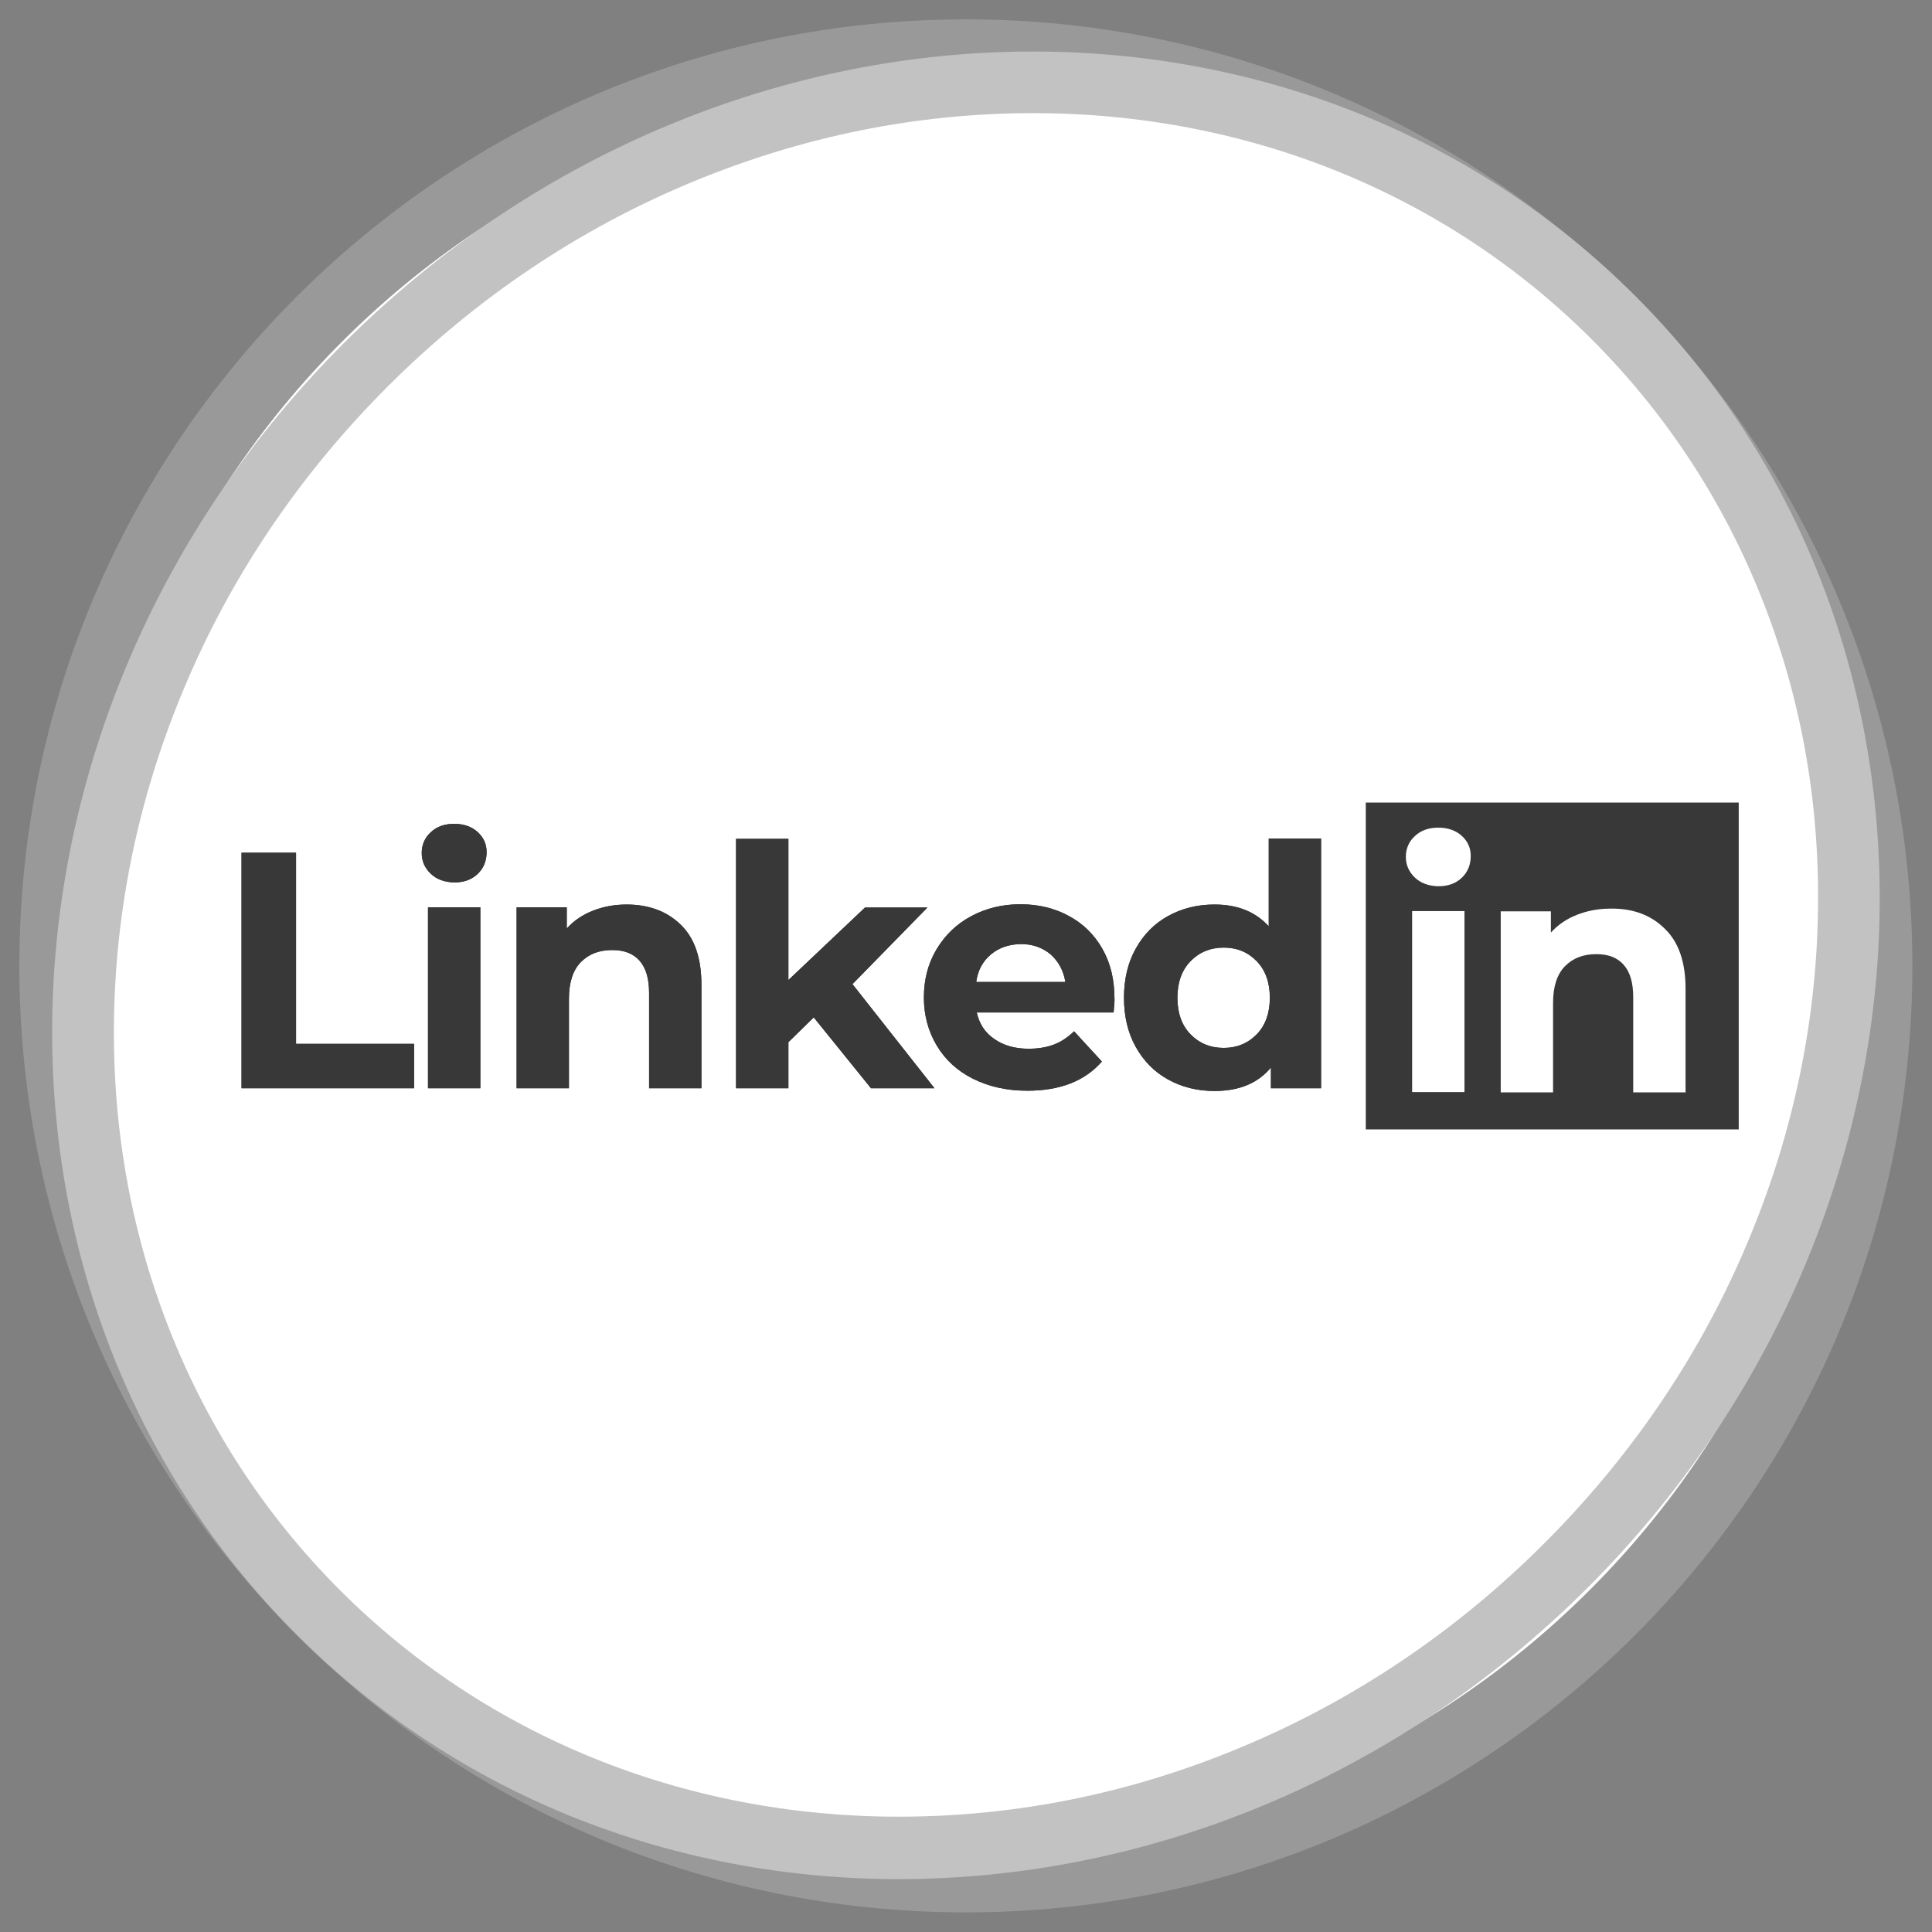
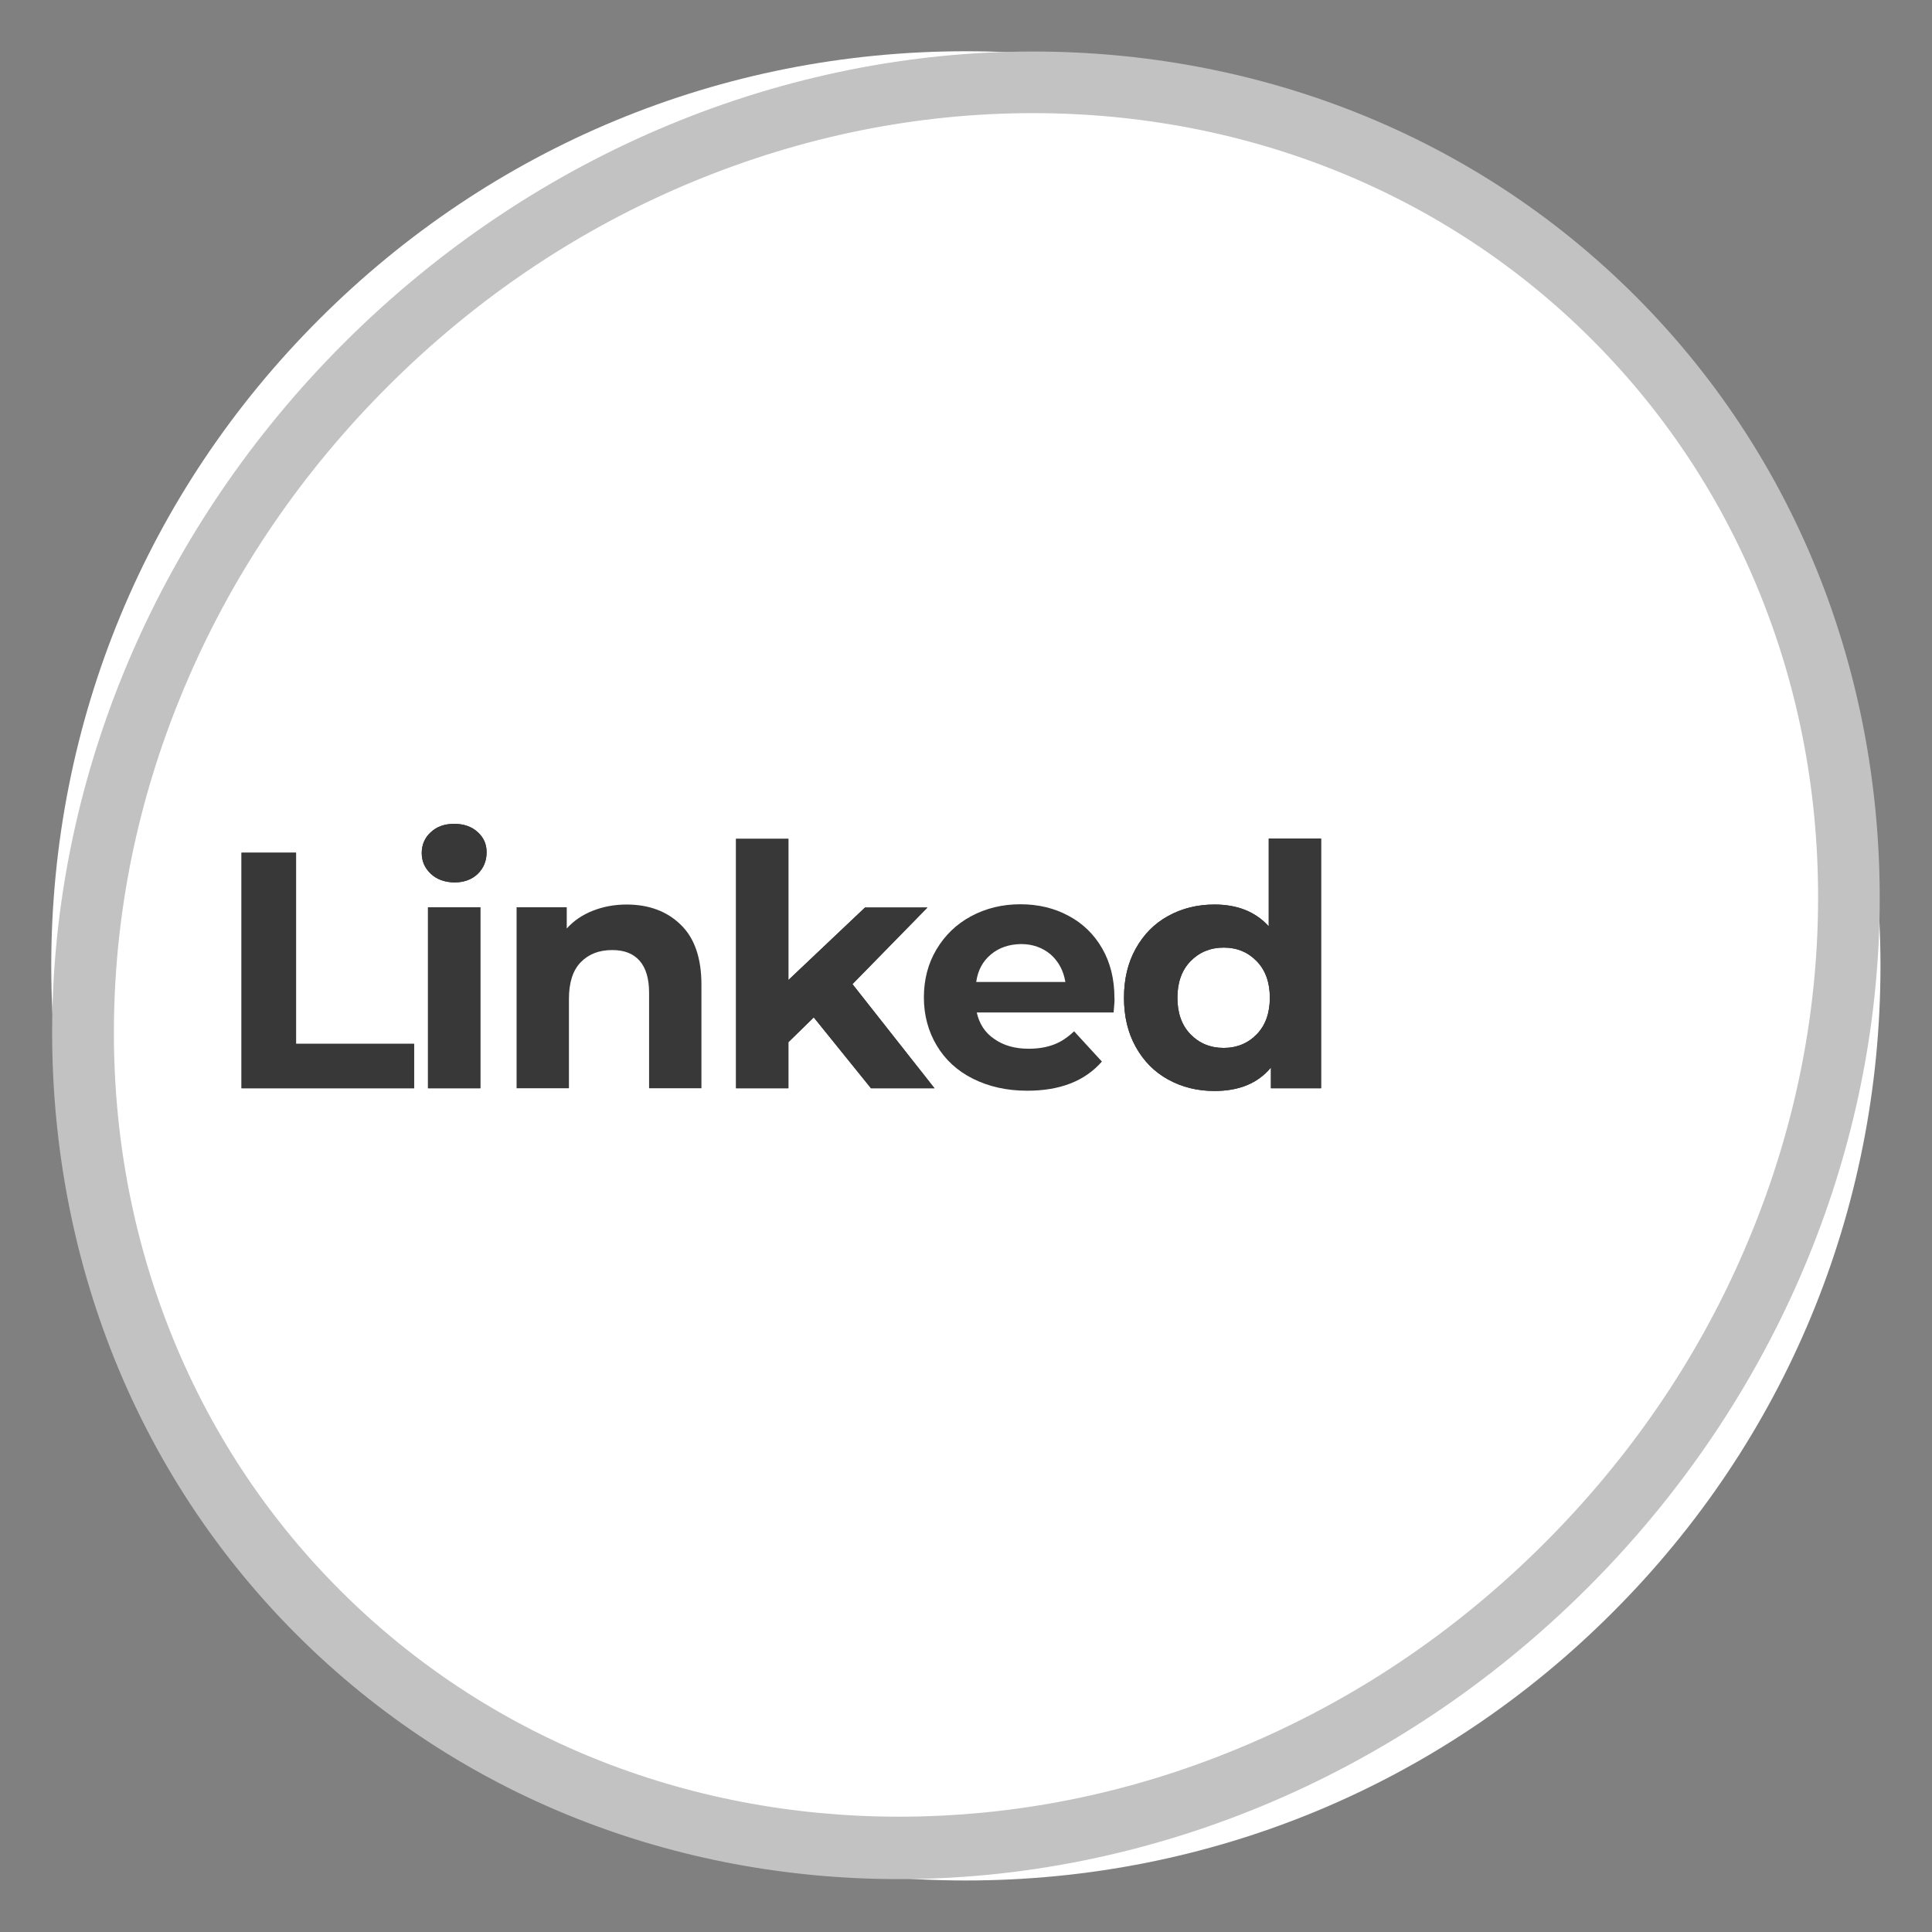
<svg xmlns="http://www.w3.org/2000/svg" version="1.2" baseProfile="tiny" x="0px" y="0px" viewBox="0 0 708.7 708.7" overflow="visible" xml:space="preserve">
  <rect x="0" y="0" width="708.7" height="708.7" fill="#808080" stroke="none" />
  <g id="Warstwa_2">
    <g>
      <path fill="#FFFFFF" d="M354.3,689.8c-89.6,0-173.9-34.9-237.2-98.3c-63.4-63.4-98.3-147.6-98.3-237.2s34.9-173.9,98.3-237.2    c63.4-63.4,147.6-98.3,237.2-98.3s173.9,34.9,237.2,98.3c63.4,63.4,98.3,147.6,98.3,237.2s-34.9,173.9-98.3,237.2    C528.2,654.9,443.9,689.8,354.3,689.8z" />
-       <path fill="#999999" d="M354.3,30.6c43.7,0,86.1,8.6,126,25.4c38.5,16.3,73.2,39.7,102.9,69.4c29.7,29.7,53.1,64.4,69.4,102.9    c16.9,39.9,25.4,82.3,25.4,126s-8.6,86.1-25.4,126c-16.3,38.5-39.7,73.2-69.4,102.9c-29.7,29.7-64.4,53.1-102.9,69.4    c-39.9,16.9-82.3,25.4-126,25.4s-86.1-8.6-126-25.4c-38.5-16.3-73.2-39.7-102.9-69.4C95.7,553.5,72.3,518.9,56,480.3    c-16.9-39.9-25.4-82.3-25.4-126s8.6-86.1,25.4-126c16.3-38.5,39.7-73.2,69.4-102.9c29.7-29.7,64.4-53.1,102.9-69.4    C268.2,39.1,310.6,30.6,354.3,30.6 M354.3,7.1C162.6,7.1,7.1,162.6,7.1,354.3s155.5,347.2,347.2,347.2s347.2-155.5,347.2-347.2    S546.1,7.1,354.3,7.1L354.3,7.1z" />
    </g>
    <g>
      <path fill="#FFFFFF" d="M329.7,677.9c-81.6,0-157.2-30.7-212.9-86.3c-58.7-58.7-89.3-138.5-86.1-224.8    c3.2-86.6,39.9-169.3,103.5-232.9c33.7-33.7,72.6-59.8,115.7-77.7c41.6-17.3,85-26,129-26c81.6,0,157.2,30.7,212.9,86.3    c58.7,58.7,89.3,138.5,86.1,224.8c-3.2,86.6-39.9,169.3-103.5,232.9c-33.7,33.7-72.6,59.8-115.7,77.7    C417.1,669.2,373.7,677.9,329.7,677.9z" />
      <path fill="#C2C2C2" d="M379,41.5c78.6,0,151.4,29.5,204.9,83c28.5,28.5,50.1,62.2,64.3,100c13.8,36.7,20,75.9,18.5,116.4    c-1.5,40.7-10.7,80.6-27.3,118.7c-17.2,39.6-41.8,75.4-72.9,106.5c-32.6,32.6-70.3,57.9-112.1,75.2    c-40.2,16.7-82.2,25.1-124.7,25.1c-78.6,0-151.4-29.5-204.9-83c-28.5-28.5-50.1-62.2-64.3-100c-13.8-36.7-20-75.9-18.5-116.4    c1.5-40.7,10.7-80.6,27.3-118.7c17.2-39.6,41.8-75.4,72.9-106.5c32.6-32.6,70.3-57.9,112.1-75.2C294.5,50,336.4,41.5,379,41.5    L379,41.5 M378.9,18.9c-89.7,0-181.7,36-252.8,107C-9.5,261.5-17.2,473.6,108.8,599.6c60,60,139.5,89.7,220.9,89.7    c89.7,0,181.7-36,252.8-107c135.6-135.6,143.4-347.7,17.4-473.7C539.9,48.6,460.4,18.9,378.9,18.9L378.9,18.9z" />
    </g>
  </g>
  <g id="Warstwa_3" display="none">
    <g display="inline">
      <g>
        <ellipse transform="matrix(0.707 -0.707 0.707 0.707 -146.768 354.331)" fill="#E3E3E3" cx="354.3" cy="354.3" rx="347.2" ry="347.2" />
        <radialGradient id="SVGID_1_" cx="354.331" cy="354.331" r="347.244" gradientUnits="userSpaceOnUse">
          <stop offset="0.776" style="stop-color:#FFFFFF" />
          <stop offset="0.815" style="stop-color:#F9F9F9" />
          <stop offset="0.866" style="stop-color:#E8E8E8" />
          <stop offset="0.925" style="stop-color:#CDCDCD" />
          <stop offset="0.94" style="stop-color:#C4C4C4" />
          <stop offset="1" style="stop-color:#FFFFFF" />
        </radialGradient>
        <circle fill="url(#SVGID_1_)" cx="354.3" cy="354.3" r="347.2" />
        <radialGradient id="SVGID_2_" cx="355.632" cy="112.43" r="455.457" gradientUnits="userSpaceOnUse">
          <stop offset="0.686" style="stop-color:#FFFFFF" />
          <stop offset="0.809" style="stop-color:#FCFCFC" />
          <stop offset="0.901" style="stop-color:#F2F2F2" />
          <stop offset="0.983" style="stop-color:#E2E2E2" />
          <stop offset="1" style="stop-color:#DEDEDE" />
        </radialGradient>
        <circle fill="url(#SVGID_2_)" cx="354.3" cy="354.3" r="347.2" />
        <linearGradient id="SVGID_3_" gradientUnits="userSpaceOnUse" x1="323.428" y1="302.215" x2="562.728" y2="680.672">
          <stop offset="4.975120e-03" style="stop-color:#000000" />
          <stop offset="7.654177e-02" style="stop-color:#0F0F0F" />
          <stop offset="0.213" style="stop-color:#353535" />
          <stop offset="0.402" style="stop-color:#737373" />
          <stop offset="0.631" style="stop-color:#C8C8C8" />
          <stop offset="0.771" style="stop-color:#FFFFFF" />
        </linearGradient>
        <path fill="url(#SVGID_3_)" d="M669.1,258.4c-18.4-60.4-53.7-113.4-100.4-153.6c29.4,34.1,51.9,74.3,65.3,118.5     c9.3,30.4,14.3,62.6,14.3,96c0,181.7-147.3,329-329.1,329c-82.1,0-157.1-30.1-214.7-79.8c60.3,70.3,149.9,114.9,249.8,114.9     c181.7,0,329.1-147.3,329.1-329C683.4,320.9,678.4,288.7,669.1,258.4z" />
        <radialGradient id="SVGID_4_" cx="415.455" cy="478.749" r="411.266" gradientUnits="userSpaceOnUse">
          <stop offset="0.436" style="stop-color:#FAFAFA" />
          <stop offset="0.512" style="stop-color:#F6F6F6" />
          <stop offset="0.583" style="stop-color:#EBEBEB" />
          <stop offset="0.653" style="stop-color:#D8D8D8" />
          <stop offset="0.722" style="stop-color:#BDBDBD" />
          <stop offset="0.79" style="stop-color:#9B9B9B" />
          <stop offset="0.857" style="stop-color:#707070" />
          <stop offset="0.924" style="stop-color:#3E3E3E" />
          <stop offset="0.989" style="stop-color:#050505" />
          <stop offset="0.995" style="stop-color:#000000" />
        </radialGradient>
        <path fill="url(#SVGID_4_)" d="M669.1,258.4C569.6,260.4,489,330.4,334,404.2C205.5,465.2,98.8,457.9,31.7,419     c-4.2-20.9-6.4-42.5-6.4-64.7c0-181.7,147.3-329.1,329.1-329.1C502.7,25.3,628.1,123.4,669.1,258.4z" />
        <linearGradient id="SVGID_5_" gradientUnits="userSpaceOnUse" x1="359.805" y1="415.248" x2="215.444" y2="-73.757">
          <stop offset="4.975120e-03" style="stop-color:#000000" />
          <stop offset="8.593337e-02" style="stop-color:#050505" />
          <stop offset="0.177" style="stop-color:#121212" />
          <stop offset="0.274" style="stop-color:#292929" />
          <stop offset="0.374" style="stop-color:#494949" />
          <stop offset="0.477" style="stop-color:#717171" />
          <stop offset="0.582" style="stop-color:#A3A3A3" />
          <stop offset="0.687" style="stop-color:#DDDDDD" />
          <stop offset="0.743" style="stop-color:#FFFFFF" />
        </linearGradient>
        <path fill="url(#SVGID_5_)" d="M42.1,450.5c18.4,60.4,53.7,113.4,100.4,153.6c-29.4-34.1-51.9-74.3-65.3-118.5     C67.9,455.2,63,423,63,389.6c0-181.7,147.3-329,329.1-329c82.1,0,157.1,30.1,214.7,79.8C546.4,70.1,456.9,25.5,356.9,25.5     c-181.7,0-329.1,147.3-329.1,329C27.9,387.9,32.8,420.1,42.1,450.5z" />
      </g>
    </g>
  </g>
  <g id="grafika">
    <g id="XMLID_156_">
      <linearGradient id="XMLID_5_" gradientUnits="userSpaceOnUse" x1="648.488" y1="429.825" x2="410.333" y2="202.495">
        <stop offset="0" style="stop-color:#383838" />
        <stop offset="1" style="stop-color:#383838" />
      </linearGradient>
-       <rect id="XMLID_4_" x="501" y="294.4" fill="url(#XMLID_5_)" width="136.8" height="119.9" />
      <g id="XMLID_1381_">
        <g>
-           <rect id="XMLID_2_" x="70.9" y="307.7" fill="none" width="430.1" height="101.5" />
          <path fill="#383838" d="M88.6,312.8h20v70.1h43.3v16.3H88.6V312.8z" />
          <path fill="#383838" d="M158,320.5c-2.2-2.1-3.3-4.6-3.3-7.6c0-3,1.1-5.6,3.3-7.6c2.2-2.1,5.1-3.1,8.6-3.1c3.5,0,6.4,1,8.6,3      c2.2,2,3.3,4.4,3.3,7.4c0,3.2-1.1,5.9-3.3,8c-2.2,2.1-5.1,3.1-8.6,3.1C163.1,323.6,160.2,322.6,158,320.5z M157,332.8h19.2v66.4      H157V332.8z" />
-           <path fill="#383838" d="M249.7,339.2c5.1,4.9,7.6,12.3,7.6,22v38h-19.2v-35c0-5.3-1.2-9.2-3.5-11.8c-2.3-2.6-5.6-3.9-10-3.9      c-4.9,0-8.7,1.5-11.6,4.5c-2.9,3-4.3,7.5-4.3,13.4v32.8h-19.2v-66.4h18.4v7.8c2.5-2.8,5.7-5,9.5-6.5c3.8-1.5,7.9-2.3,12.5-2.3      C238,331.8,244.7,334.3,249.7,339.2z" />
          <path fill="#383838" d="M298.5,373.2l-9.3,9.1v16.9H270v-91.5h19.2v51.8l28.1-26.6h22.9L312.7,361l30.1,38.2h-23.3L298.5,373.2z      " />
-           <path fill="#383838" d="M408.5,371.4h-50.2c0.9,4.1,3,7.4,6.4,9.7c3.4,2.4,7.6,3.6,12.6,3.6c3.5,0,6.5-0.5,9.2-1.5      c2.7-1,5.2-2.7,7.5-4.9l10.2,11.1c-6.3,7.2-15.4,10.7-27.4,10.7c-7.5,0-14.1-1.5-19.9-4.4c-5.8-2.9-10.2-7-13.3-12.2      c-3.1-5.2-4.7-11.1-4.7-17.6c0-6.5,1.5-12.4,4.6-17.6c3.1-5.2,7.3-9.3,12.7-12.2c5.4-2.9,11.4-4.4,18.1-4.4      c6.5,0,12.4,1.4,17.6,4.2c5.3,2.8,9.4,6.8,12.4,12c3,5.2,4.5,11.3,4.5,18.2C408.9,366.5,408.8,368.2,408.5,371.4z M363.5,350.1      c-3,2.5-4.8,5.8-5.4,10.1h32.7c-0.7-4.2-2.5-7.5-5.4-10.1c-3-2.5-6.6-3.8-10.9-3.8C370.1,346.4,366.5,347.6,363.5,350.1z" />
          <path fill="#383838" d="M484.6,307.7v91.5h-18.4v-7.6c-4.8,5.8-11.7,8.6-20.7,8.6c-6.3,0-11.9-1.4-17-4.2      c-5.1-2.8-9-6.8-11.9-12c-2.9-5.2-4.3-11.2-4.3-18c0-6.8,1.4-12.8,4.3-18c2.9-5.2,6.8-9.2,11.9-12c5.1-2.8,10.7-4.2,17-4.2      c8.5,0,15.1,2.7,19.9,8v-32.2H484.6z M461,379.4c3.2-3.3,4.8-7.8,4.8-13.4c0-5.6-1.6-10.1-4.8-13.4s-7.2-5-12.1-5      c-4.9,0-9,1.7-12.2,5s-4.8,7.8-4.8,13.4c0,5.6,1.6,10.1,4.8,13.4c3.2,3.3,7.3,5,12.2,5C453.7,384.4,457.8,382.7,461,379.4z" />
        </g>
        <g>
          <linearGradient id="SVGID_6_" gradientUnits="userSpaceOnUse" x1="88.583" y1="356.02" x2="484.648" y2="356.02">
            <stop offset="0" style="stop-color:#383838" />
            <stop offset="1" style="stop-color:#383838" />
          </linearGradient>
          <path fill="url(#SVGID_6_)" d="M88.6,312.8h20v70.1h43.3v16.3H88.6V312.8z" />
          <linearGradient id="SVGID_7_" gradientUnits="userSpaceOnUse" x1="88.583" y1="350.654" x2="484.648" y2="350.654">
            <stop offset="0" style="stop-color:#383838" />
            <stop offset="1" style="stop-color:#383838" />
          </linearGradient>
          <path fill="url(#SVGID_7_)" d="M158,320.5c-2.2-2.1-3.3-4.6-3.3-7.6c0-3,1.1-5.6,3.3-7.6c2.2-2.1,5.1-3.1,8.6-3.1      c3.5,0,6.4,1,8.6,3c2.2,2,3.3,4.4,3.3,7.4c0,3.2-1.1,5.9-3.3,8c-2.2,2.1-5.1,3.1-8.6,3.1C163.1,323.6,160.2,322.6,158,320.5z       M157,332.8h19.2v66.4H157V332.8z" />
          <linearGradient id="SVGID_8_" gradientUnits="userSpaceOnUse" x1="88.583" y1="365.517" x2="484.648" y2="365.517">
            <stop offset="0" style="stop-color:#383838" />
            <stop offset="1" style="stop-color:#383838" />
          </linearGradient>
          <path fill="url(#SVGID_8_)" d="M249.7,339.2c5.1,4.9,7.6,12.3,7.6,22v38h-19.2v-35c0-5.3-1.2-9.2-3.5-11.8      c-2.3-2.6-5.6-3.9-10-3.9c-4.9,0-8.7,1.5-11.6,4.5c-2.9,3-4.3,7.5-4.3,13.4v32.8h-19.2v-66.4h18.4v7.8c2.5-2.8,5.7-5,9.5-6.5      c3.8-1.5,7.9-2.3,12.5-2.3C238,331.8,244.7,334.3,249.7,339.2z" />
          <linearGradient id="SVGID_9_" gradientUnits="userSpaceOnUse" x1="88.583" y1="353.429" x2="484.648" y2="353.429">
            <stop offset="0" style="stop-color:#383838" />
            <stop offset="1" style="stop-color:#383838" />
          </linearGradient>
          <path fill="url(#SVGID_9_)" d="M298.5,373.2l-9.3,9.1v16.9H270v-91.5h19.2v51.8l28.1-26.6h22.9L312.7,361l30.1,38.2h-23.3      L298.5,373.2z" />
          <linearGradient id="SVGID_10_" gradientUnits="userSpaceOnUse" x1="88.583" y1="366.01" x2="484.648" y2="366.01">
            <stop offset="0" style="stop-color:#383838" />
            <stop offset="1" style="stop-color:#383838" />
          </linearGradient>
          <path fill="url(#SVGID_10_)" d="M408.5,371.4h-50.2c0.9,4.1,3,7.4,6.4,9.7c3.4,2.4,7.6,3.6,12.6,3.6c3.5,0,6.5-0.5,9.2-1.5      c2.7-1,5.2-2.7,7.5-4.9l10.2,11.1c-6.3,7.2-15.4,10.7-27.4,10.7c-7.5,0-14.1-1.5-19.9-4.4c-5.8-2.9-10.2-7-13.3-12.2      c-3.1-5.2-4.7-11.1-4.7-17.6c0-6.5,1.5-12.4,4.6-17.6c3.1-5.2,7.3-9.3,12.7-12.2c5.4-2.9,11.4-4.4,18.1-4.4      c6.5,0,12.4,1.4,17.6,4.2c5.3,2.8,9.4,6.8,12.4,12c3,5.2,4.5,11.3,4.5,18.2C408.9,366.5,408.8,368.2,408.5,371.4z M363.5,350.1      c-3,2.5-4.8,5.8-5.4,10.1h32.7c-0.7-4.2-2.5-7.5-5.4-10.1c-3-2.5-6.6-3.8-10.9-3.8C370.1,346.4,366.5,347.6,363.5,350.1z" />
          <linearGradient id="SVGID_11_" gradientUnits="userSpaceOnUse" x1="88.583" y1="353.923" x2="484.648" y2="353.923">
            <stop offset="0" style="stop-color:#383838" />
            <stop offset="1" style="stop-color:#383838" />
          </linearGradient>
          <path fill="url(#SVGID_11_)" d="M484.6,307.7v91.5h-18.4v-7.6c-4.8,5.8-11.7,8.6-20.7,8.6c-6.3,0-11.9-1.4-17-4.2      c-5.1-2.8-9-6.8-11.9-12c-2.9-5.2-4.3-11.2-4.3-18c0-6.8,1.4-12.8,4.3-18c2.9-5.2,6.8-9.2,11.9-12c5.1-2.8,10.7-4.2,17-4.2      c8.5,0,15.1,2.7,19.9,8v-32.2H484.6z M461,379.4c3.2-3.3,4.8-7.8,4.8-13.4c0-5.6-1.6-10.1-4.8-13.4s-7.2-5-12.1-5      c-4.9,0-9,1.7-12.2,5s-4.8,7.8-4.8,13.4c0,5.6,1.6,10.1,4.8,13.4c3.2,3.3,7.3,5,12.2,5C453.7,384.4,457.8,382.7,461,379.4z" />
        </g>
      </g>
      <g id="XMLID_146_">
        <rect id="XMLID_1_" x="509.2" y="309.1" fill="none" width="117.8" height="98.7" />
        <path fill="#FFFFFF" d="M519,321.9c-2.2-2.1-3.3-4.6-3.3-7.6c0-3,1.1-5.6,3.3-7.6c2.2-2.1,5.1-3.1,8.6-3.1c3.5,0,6.4,1,8.6,3     c2.2,2,3.3,4.4,3.3,7.4c0,3.2-1.1,5.9-3.3,8c-2.2,2.1-5.1,3.1-8.6,3.1C524.1,325,521.2,324,519,321.9z M518,334.2h19.2v66.4H518     V334.2z" />
        <path fill="#FFFFFF" d="M610.7,340.7c5.1,4.9,7.6,12.3,7.6,22v38h-19.2v-35c0-5.3-1.2-9.2-3.5-11.8c-2.3-2.6-5.6-3.9-10-3.9     c-4.9,0-8.7,1.5-11.6,4.5c-2.9,3-4.3,7.5-4.3,13.4v32.8h-19.2v-66.4h18.4v7.8c2.5-2.8,5.7-5,9.5-6.5c3.8-1.5,7.9-2.3,12.5-2.3     C599,333.2,605.7,335.7,610.7,340.7z" />
      </g>
    </g>
  </g>
</svg>